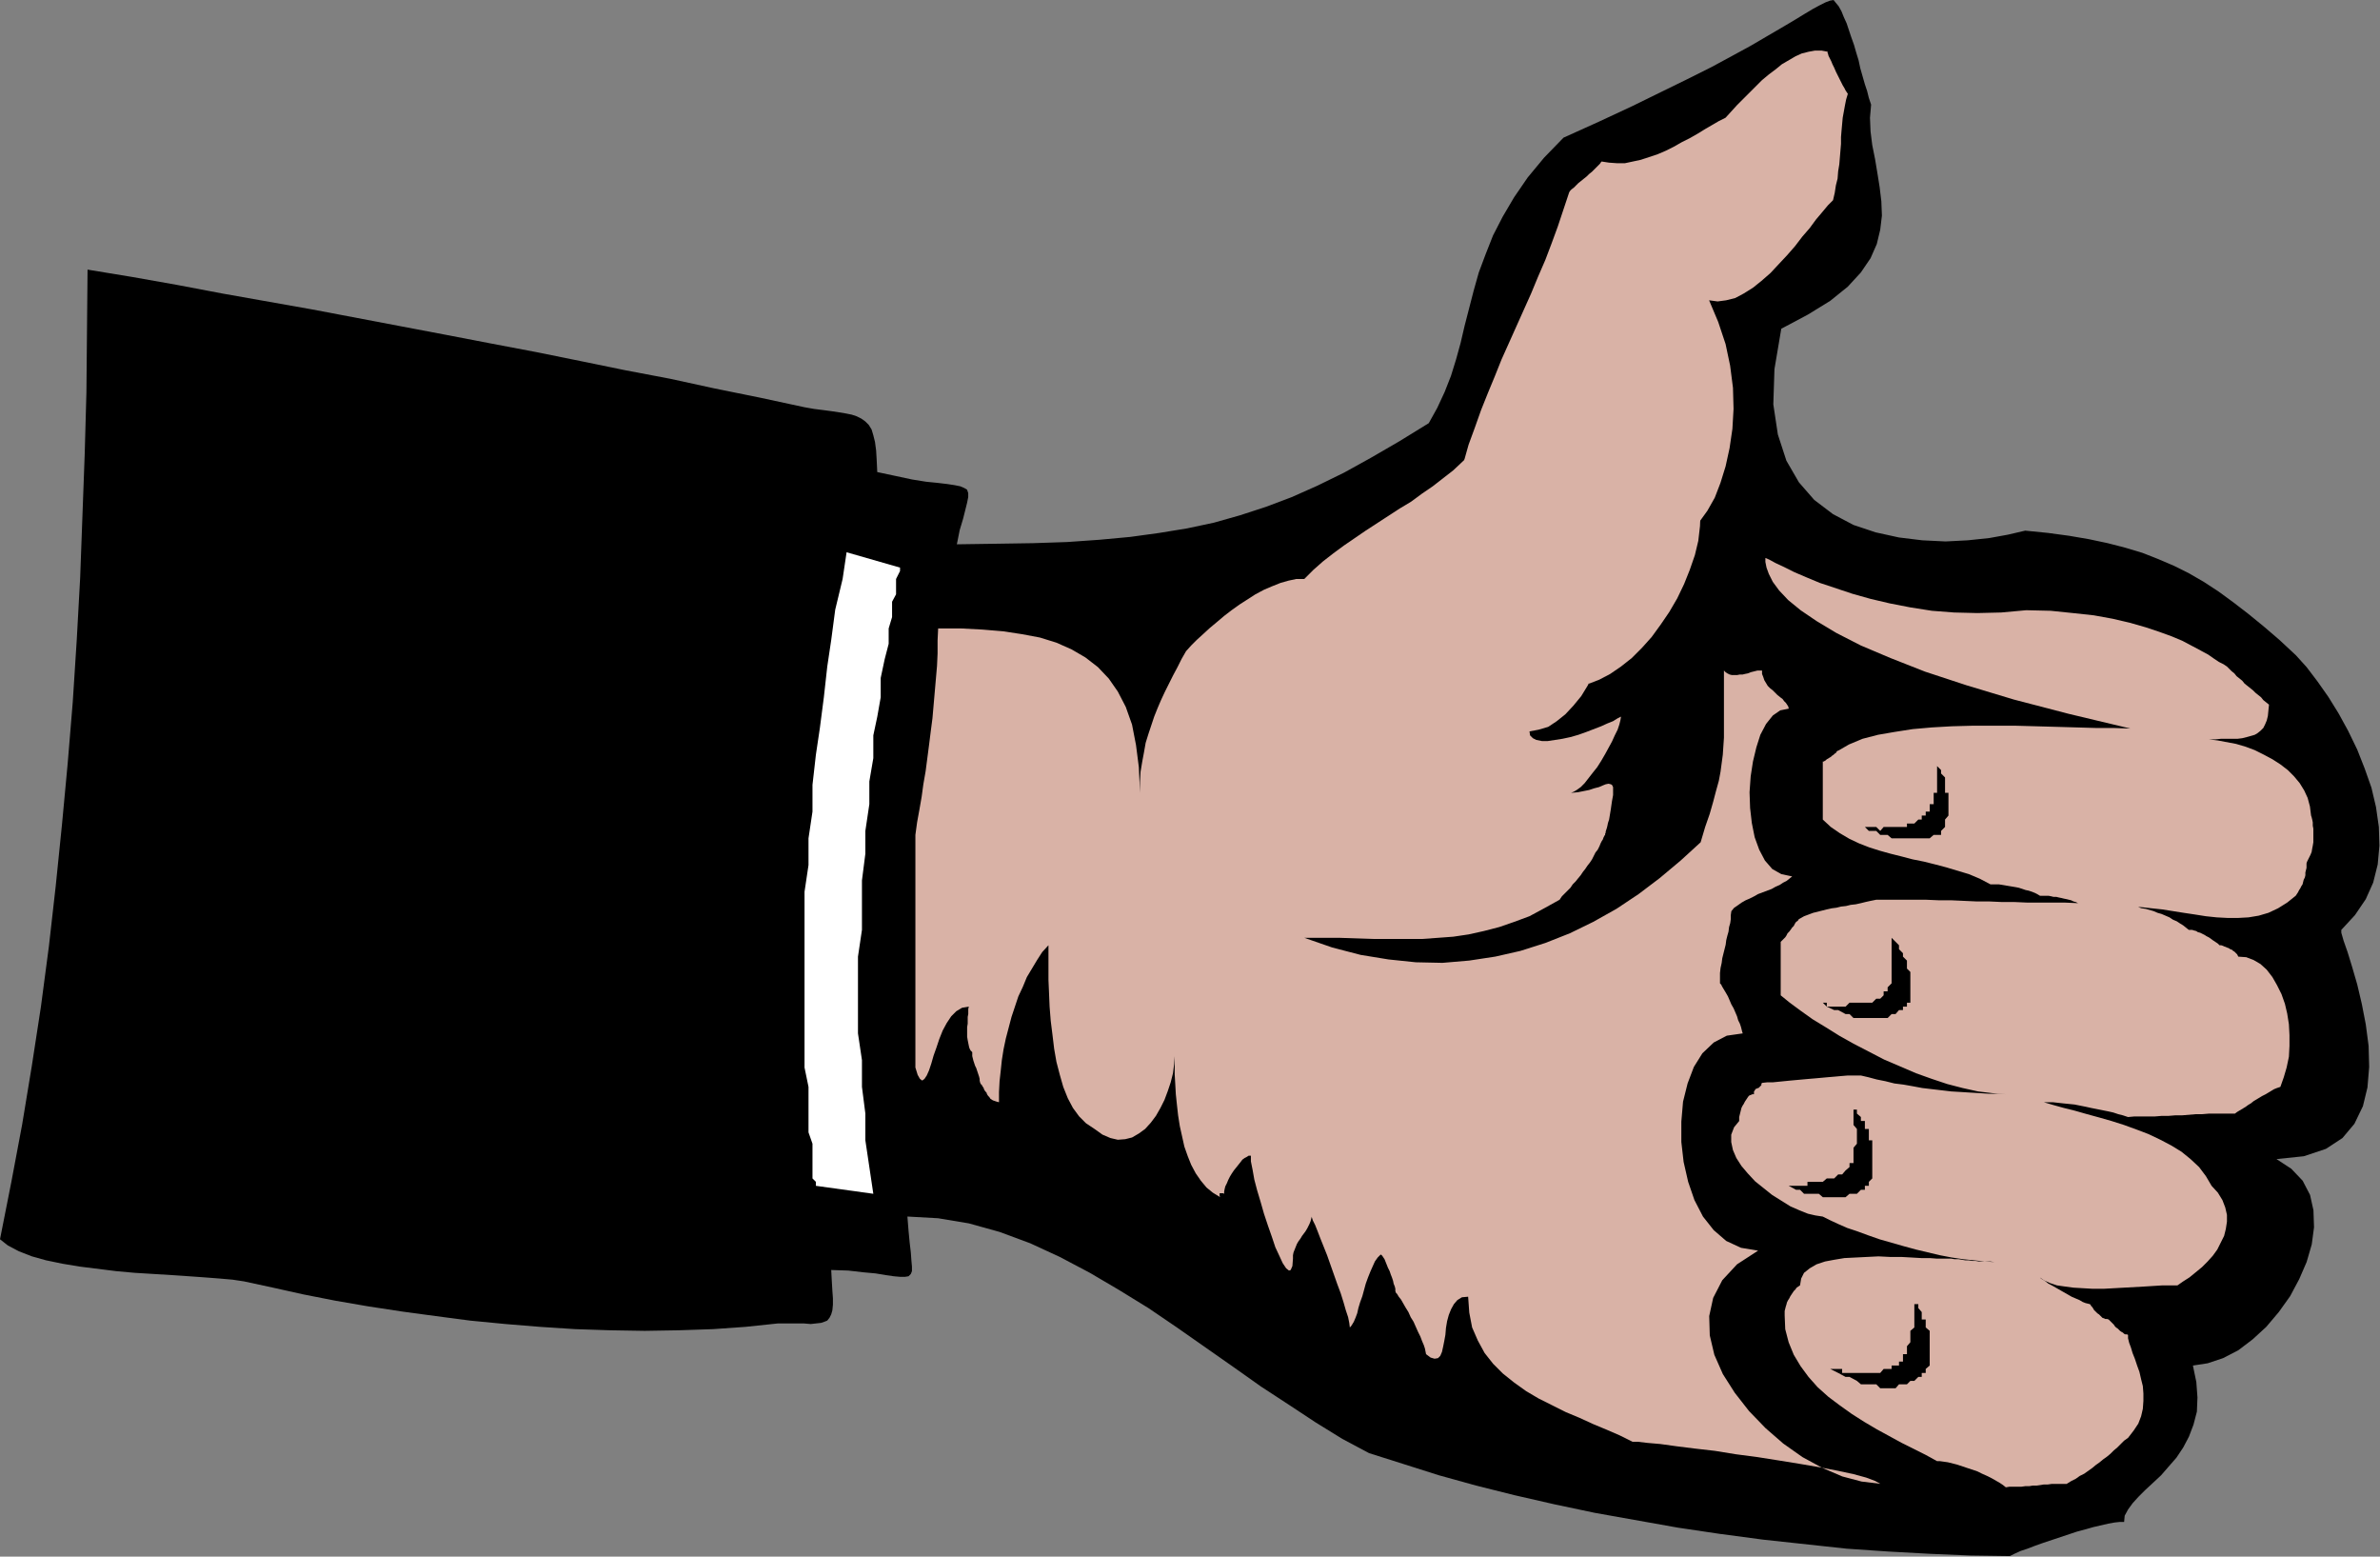
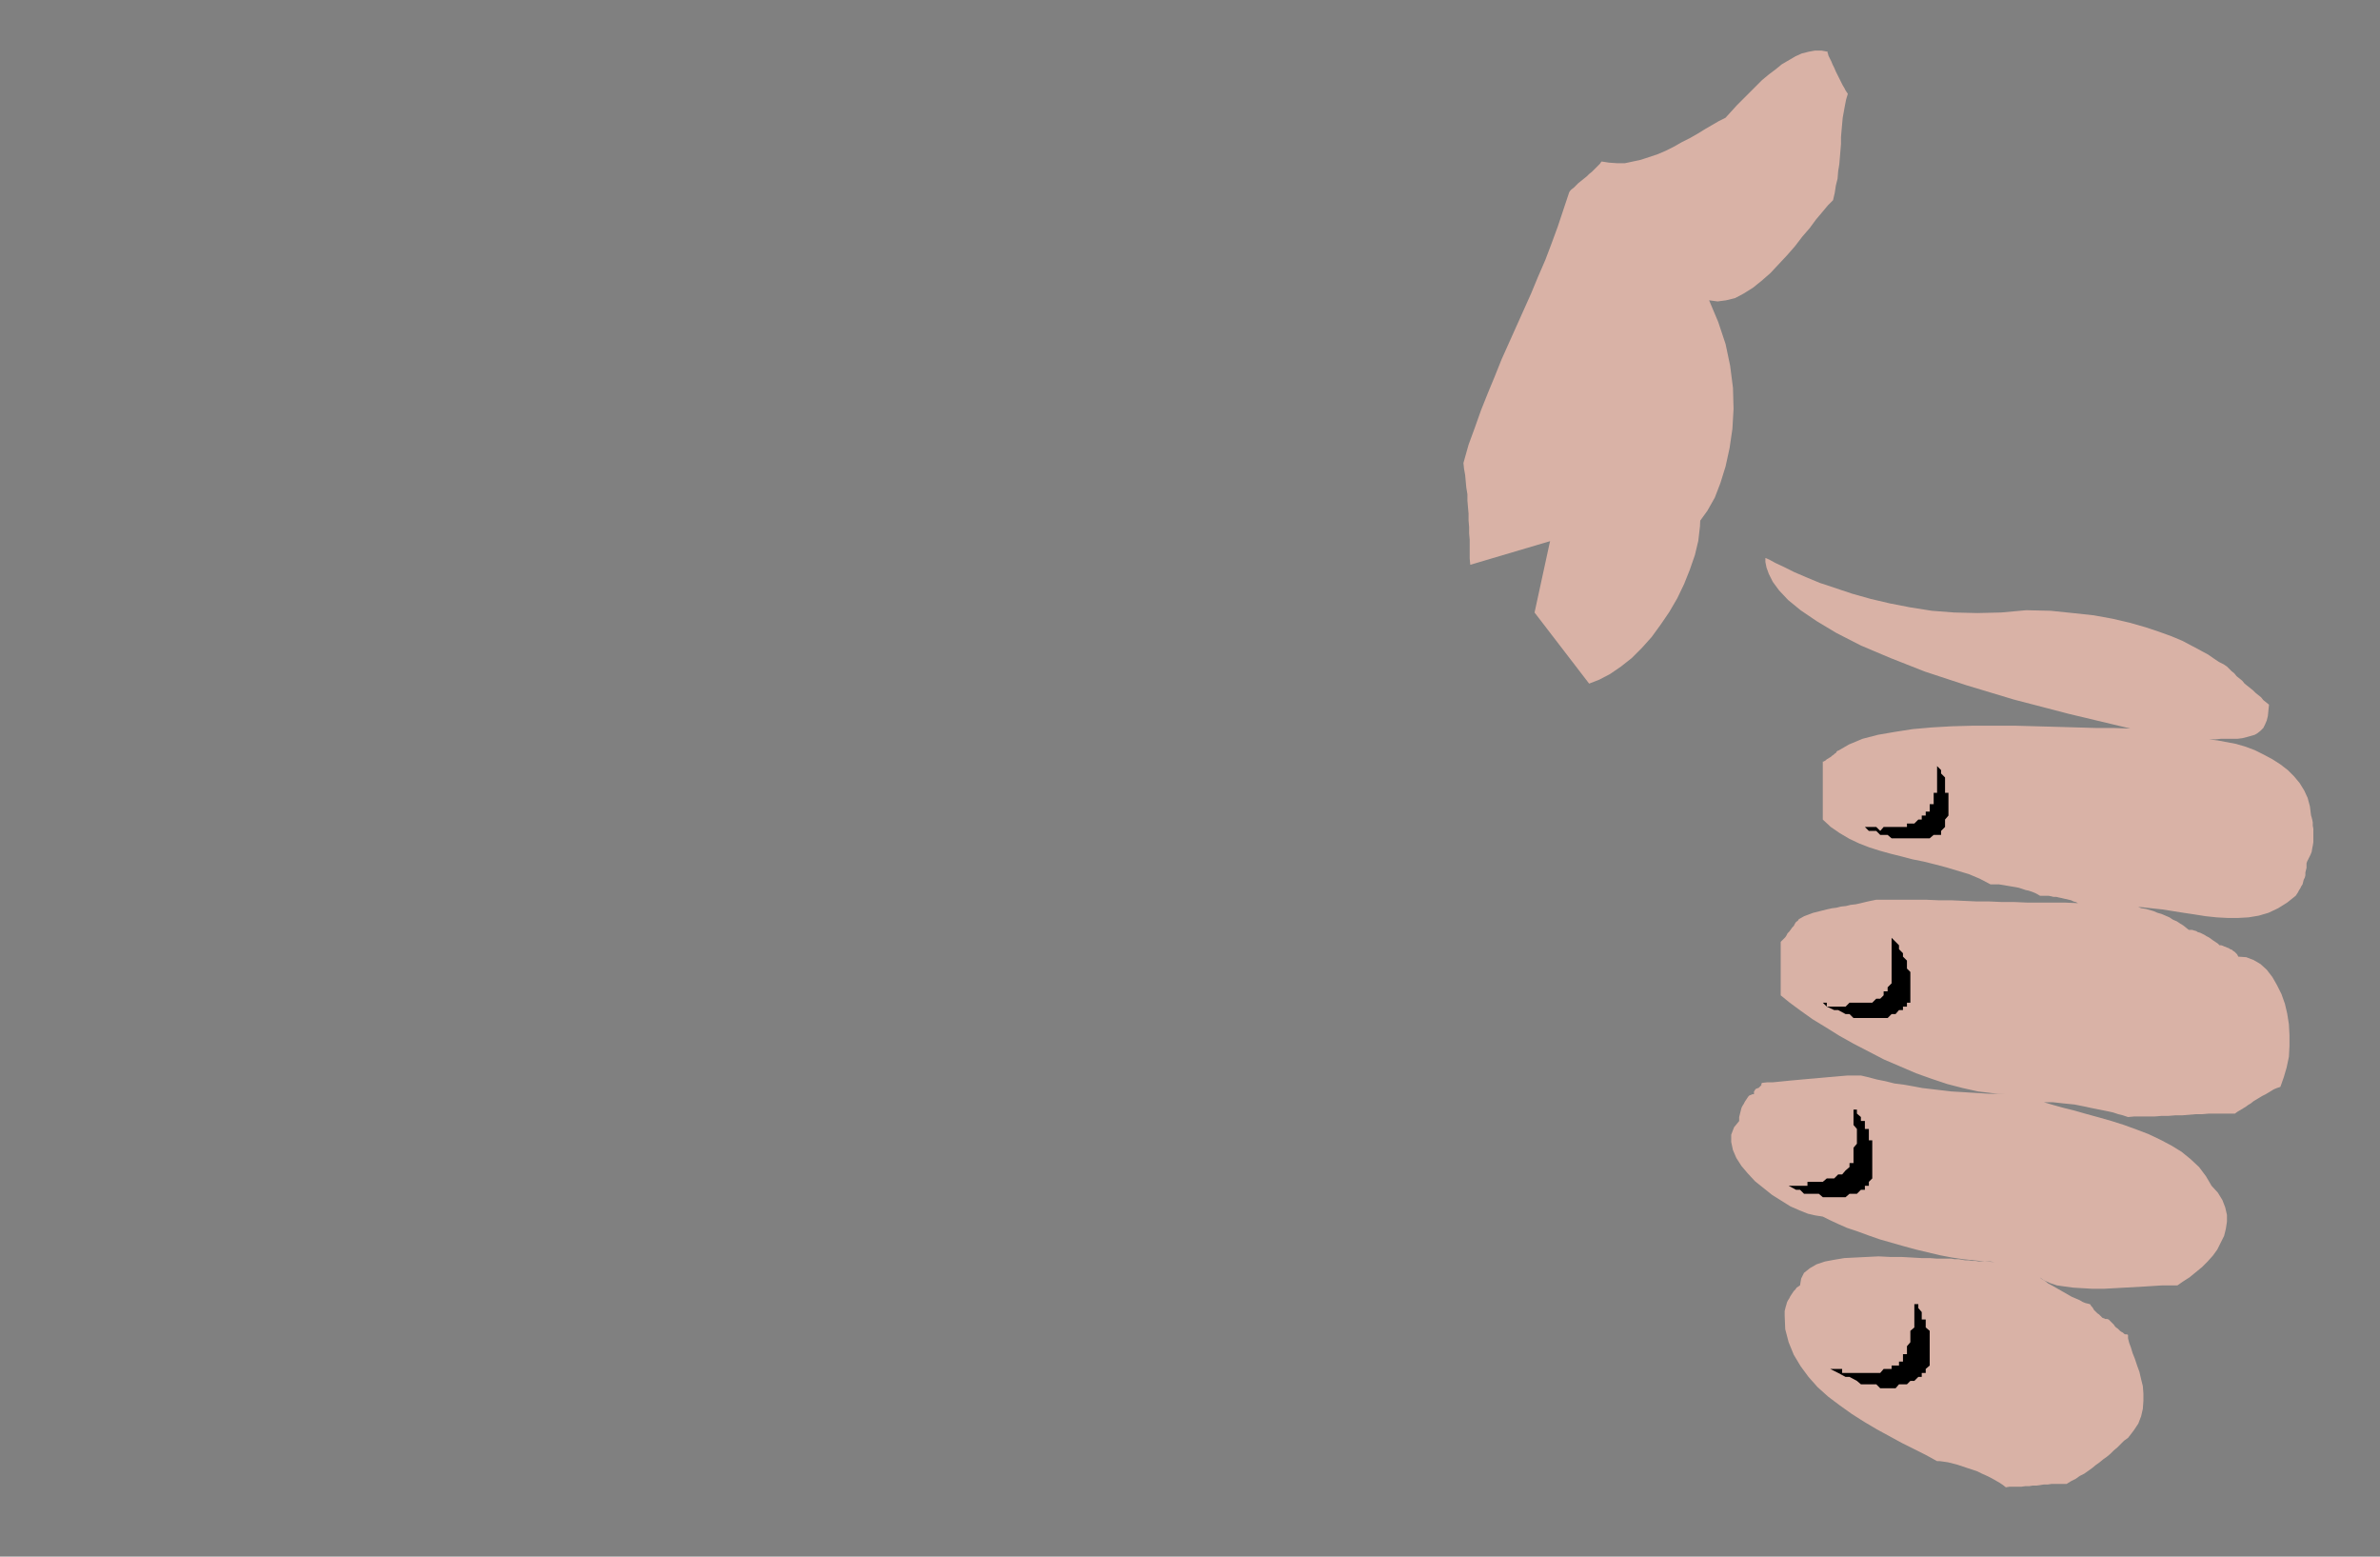
<svg xmlns="http://www.w3.org/2000/svg" width="4186" height="2737" fill-rule="evenodd" stroke-linecap="round" preserveAspectRatio="none">
  <rect width="100%" height="100%" fill="#808080" stroke="none" />
  <style>.brush1{fill:#000}.pen1{stroke:none}.brush3{fill:#d9b2a6}</style>
-   <path d="m154 474-1 107-1 109-3 108-4 109-4 109-6 109-7 109-9 109-10 107-11 108-12 106-14 106-16 104-17 103-19 101-20 101 14 11 19 10 23 9 25 7 29 6 30 5 32 4 32 4 33 3 33 2 32 2 30 2 28 2 26 2 23 2 20 3 51 11 54 12 56 11 58 10 59 9 59 8 61 8 62 6 61 5 62 4 61 2 61 1 60-1 60-2 57-4 57-6h46l12 1 9-1 9-1 6-2 5-2 4-5 3-6 2-7 1-10v-11l-1-14-1-17-1-19 30 1 26 3 22 2 18 3 14 2 11 1h9l6-1 4-4 2-5v-8l-1-11-1-14-2-17-2-21-2-25 54 3 54 9 54 15 54 20 52 24 53 28 51 30 52 32 50 34 50 35 50 35 48 34 49 32 47 31 47 29 47 25 60 19 63 20 65 18 68 17 70 16 71 15 73 13 73 13 74 11 75 10 74 8 74 8 73 5 73 4 71 3 70 1 8-4 11-5 12-4 13-5 14-5 15-5 15-5 15-5 15-5 15-4 14-4 13-3 13-3 11-2 9-1h8l1-11 6-11 8-11 10-11 12-12 14-13 14-13 13-15 14-16 12-18 10-19 8-21 6-23 1-25-2-27-6-29 26-4 27-9 27-14 25-19 24-22 22-26 20-28 16-30 13-30 9-31 4-30-1-30-6-27-13-25-20-21-26-17 48-5 39-13 29-19 21-25 15-31 8-33 3-36-1-37-5-38-7-36-8-34-9-31-8-26-7-20-4-14v-5l24-26 19-28 13-29 8-32 3-33-1-33-5-35-8-34-12-34-13-33-16-33-17-31-18-29-19-27-19-25-19-21-29-27-28-24-27-22-26-20-26-19-26-17-26-15-26-13-28-12-28-11-30-9-31-8-33-7-35-6-37-5-40-4-30 7-33 6-38 4-39 2-41-2-41-5-41-9-39-13-36-19-33-25-27-31-22-38-15-46-8-53 2-62 12-71 47-25 39-24 31-25 23-25 17-25 11-25 6-25 3-25-1-25-3-25-4-25-4-24-5-25-3-24-1-24 2-23-4-12-3-12-4-12-4-14-4-14-3-14-4-13-4-14-5-14-4-12-4-12-5-11-4-10-5-9-5-6-4-5-6 1-8 3-10 5-13 7-15 9-18 11-22 13-24 14-29 17-33 18-37 20-42 21-47 23-51 25-58 27-62 28-34 35-29 35-24 35-20 34-17 33-13 33-12 32-9 32-8 31-8 31-7 30-8 29-9 29-11 28-13 28-15 27-52 32-50 29-47 26-47 23-45 20-45 17-46 15-46 13-47 10-49 8-51 7-54 5-57 4-60 2-65 1-69 1 5-25 6-20 4-16 3-12 2-10v-7l-2-6-5-3-7-3-10-2-13-2-17-2-20-2-25-4-28-6-33-7-1-21-1-17-2-15-3-12-3-10-5-8-6-6-7-5-8-4-9-3-10-2-12-2-13-2-15-2-16-2-17-3-79-17-79-16-78-17-79-15-78-16-79-16-79-15-78-15-79-15-79-15-79-15-79-14-79-14-79-15-79-14-79-13z" class="pen1 brush1" />
  <path fill="none" d="m154 474-1 107-1 109-3 108-4 109-4 109-6 109-7 109-9 109-10 107-11 108-12 106-14 106-16 104-17 103-19 101-20 101 14 11 19 10 23 9 25 7 29 6 30 5 32 4 32 4 33 3 33 2 32 2 30 2 28 2 26 2 23 2 20 3 51 11 54 12 56 11 58 10 59 9 59 8 61 8 62 6 61 5 62 4 61 2 61 1 60-1 60-2 57-4 57-6h46l12 1 9-1 9-1 6-2 5-2 4-5 3-6 2-7 1-10v-11l-1-14-1-17-1-19 30 1 26 3 22 2 18 3 14 2 11 1h9l6-1 4-4 2-5v-8l-1-11-1-14-2-17-2-21-2-25 54 3 54 9 54 15 54 20 52 24 53 28 51 30 52 32 50 34 50 35 50 35 48 34 49 32 47 31 47 29 47 25 60 19 63 20 65 18 68 17 70 16 71 15 73 13 73 13 74 11 75 10 74 8 74 8 73 5 73 4 71 3 70 1 8-4 11-5 12-4 13-5 14-5 15-5 15-5 15-5 15-5 15-4 14-4 13-3 13-3 11-2 9-1h8l1-11 6-11 8-11 10-11 12-12 14-13 14-13 13-15 14-16 12-18 10-19 8-21 6-23 1-25-2-27-6-29 26-4 27-9 27-14 25-19 24-22 22-26 20-28 16-30 13-30 9-31 4-30-1-30-6-27-13-25-20-21-26-17 48-5 39-13 29-19 21-25 15-31 8-33 3-36-1-37-5-38-7-36-8-34-9-31-8-26-7-20-4-14v-5l24-26 19-28 13-29 8-32 3-33-1-33-5-35-8-34-12-34-13-33-16-33-17-31-18-29-19-27-19-25-19-21-29-27-28-24-27-22-26-20-26-19-26-17-26-15-26-13-28-12-28-11-30-9-31-8-33-7-35-6-37-5-40-4-30 7-33 6-38 4-39 2-41-2-41-5-41-9-39-13-36-19-33-25-27-31-22-38-15-46-8-53 2-62 12-71 47-25 39-24 31-25 23-25 17-25 11-25 6-25 3-25-1-25-3-25-4-25-4-24-5-25-3-24-1-24 2-23-4-12-3-12-4-12-4-14-4-14-3-14-4-13-4-14-5-14-4-12-4-12-5-11-4-10-5-9-5-6-4-5-6 1-8 3-10 5-13 7-15 9-18 11-22 13-24 14-29 17-33 18-37 20-42 21-47 23-51 25-58 27-62 28-34 35-29 35-24 35-20 34-17 33-13 33-12 32-9 32-8 31-8 31-7 30-8 29-9 29-11 28-13 28-15 27-52 32-50 29-47 26-47 23-45 20-45 17-46 15-46 13-47 10-49 8-51 7-54 5-57 4-60 2-65 1-69 1 5-25 6-20 4-16 3-12 2-10v-7l-2-6-5-3-7-3-10-2-13-2-17-2-20-2-25-4-28-6-33-7-1-21-1-17-2-15-3-12-3-10-5-8-6-6-7-5-8-4-9-3-10-2-12-2-13-2-15-2-16-2-17-3-79-17-79-16-78-17-79-15-78-16-79-16-79-15-78-15-79-15-79-15-79-15-79-14-79-14-79-15-79-14-79-13" class="pen1" />
-   <path d="M1583 998v6l-7 14v27l-7 13v27l-6 20v27l-7 27-7 33v34l-6 34-7 33v40l-7 41v40l-7 47v40l-6 47v87l-7 47v135l7 47v47l6 47v47l7 47 7 47-101-14v-7l-6-6v-61l-7-20v-80l-7-34v-309l7-47v-47l7-47v-47l6-53 7-47 7-54 6-54 7-47 7-53 13-54 7-47 94 27z" class="pen1" style="fill:#fff" />
  <path fill="none" d="M1583 998v6l-7 14v27l-7 13v27l-6 20v27l-7 27-7 33v34l-6 34-7 33v40l-7 41v40l-7 47v40l-6 47v87l-7 47v135l7 47v47l6 47v47l7 47 7 47-101-14v-7l-6-6v-61l-7-20v-80l-7-34v-309l7-47v-47l7-47v-47l6-53 7-47 7-54 6-54 7-47 7-53 13-54 7-47 94 27" class="pen1" />
-   <path d="m2589 796-16 15-17 16-18 14-18 14-19 13-19 14-20 12-20 13-20 13-20 13-19 13-19 13-19 14-18 14-17 15-16 16h-14l-14 3-14 4-15 6-14 6-15 8-14 9-14 9-14 10-13 10-13 11-12 10-12 11-11 10-10 10-9 10-8 14-7 14-8 15-7 14-7 14-7 15-6 14-6 15-5 15-5 15-5 16-3 17-3 16-3 18-1 18v19l-2-45-5-39-7-36-11-31-14-27-16-23-19-20-22-17-24-14-27-12-29-9-32-6-33-5-36-3-38-2h-40l-1 21v23l-1 22-2 23-2 23-2 23-2 23-3 23-3 24-3 23-3 23-4 23-3 22-4 23-4 22-3 22v409l4 13 4 7 4 3 4-3 4-6 4-9 4-12 4-14 5-14 5-15 6-15 7-13 8-12 9-9 10-6 12-2-1 4v9l-1 5v12l-1 6v17l1 6 1 5 1 5 1 4 2 4 3 3v7l1 4 1 4 1 3 1 3 1 3 2 4 1 3 1 3 1 3 1 3 1 3 1 4v3l1 4 1 2 2 2 1 2 2 3 1 3 2 3 2 2 1 3 2 3 2 2 2 3 3 2 2 1 3 1 3 1 4 1v-18l1-19 2-18 2-19 3-19 4-19 5-19 5-19 6-18 6-18 8-17 7-17 9-15 9-15 9-14 11-12v61l1 23 1 24 2 25 3 24 3 25 4 23 6 23 6 21 8 20 9 17 11 15 12 12 15 10 14 10 14 6 13 3 13-1 12-3 12-7 11-8 10-11 9-12 8-14 7-14 6-16 5-15 4-16 2-16 1-14v32l1 17 1 18 2 19 2 18 3 19 4 18 4 18 6 17 6 15 8 15 9 13 10 12 11 9 13 8-1-2v-5h6l2 1v-4l1-5 1-4 3-6 2-5 3-6 3-5 4-6 4-5 4-5 4-5 3-4 4-3 4-2 3-2h4v10l3 15 3 17 5 19 6 20 6 21 7 21 7 20 6 18 7 15 6 13 6 9 5 4 3-1 3-7 1-13v-6l1-5 2-5 2-5 2-5 3-5 3-4 3-5 3-4 3-4 3-5 2-4 2-4 2-5 1-4 1-4v1l2 6 4 8 4 10 5 13 6 15 6 15 6 17 6 17 6 17 6 16 5 16 4 14 4 12 2 10 1 8 2-2 2-3 3-5 3-7 3-8 2-9 3-10 4-11 3-11 3-11 4-11 4-10 4-9 4-9 5-7 5-5h1l2 2 2 3 2 3 2 5 2 5 2 5 3 6 2 6 2 5 2 6 1 5 2 5 1 4v4l1 3 2 2 3 5 4 5 4 7 4 7 5 8 4 9 5 8 4 9 4 9 4 8 3 8 3 7 2 6 1 5 1 5 8 6 7 2 6-1 4-4 3-7 2-9 2-10 2-11 1-12 2-12 3-11 4-10 5-9 6-7 8-5 11-1 2 28 5 26 10 23 12 22 15 19 17 17 20 16 21 15 22 13 24 12 24 12 24 10 24 11 24 10 23 10 22 11h9l17 2 23 2 29 4 32 4 35 4 37 6 38 5 38 6 37 6 35 6 31 6 28 6 22 6 16 6 9 5-33-4-34-9-35-15-35-19-34-24-31-27-29-30-25-32-21-33-15-34-8-34-1-34 7-32 16-31 26-28 37-24-30-5-26-12-22-19-19-24-15-29-11-32-8-35-4-35v-36l3-35 8-32 11-29 15-24 20-19 23-12 28-4-1-3-1-4-1-4-2-6-3-6-2-7-3-7-3-7-4-7-3-7-3-7-4-7-3-5-3-5-2-4-2-2v-18l1-9 2-9 1-8 2-8 2-8 2-8 1-8 2-8 2-7 1-8 2-7 1-7v-7l1-7 5-6 6-4 7-5 7-4 7-3 8-4 7-4 8-3 8-3 8-3 7-4 7-3 6-4 6-3 5-4 5-4-19-4-16-9-13-15-10-19-8-22-5-25-3-26-1-28 2-28 4-26 6-25 7-22 10-19 12-15 13-9 15-3-1-4-2-3-2-3-3-3-3-4-4-3-5-4-4-4-4-4-5-4-4-4-3-5-3-5-2-6-2-5v-6h-8l-4 1-4 1-4 1-5 2-5 1-4 1h-5l-5 1h-9l-4-1-4-2-3-2-3-3v118l-1 15-1 15-2 15-2 15-3 16-5 18-5 19-6 21-8 23-8 27-35 32-37 31-37 28-39 26-41 23-41 20-43 17-44 14-44 10-46 7-47 4-47-1-48-5-49-8-50-13-49-17h62l30 1 30 1h85l28-2 27-2 27-4 27-6 27-7 26-9 27-10 26-14 27-15 4-6 5-5 5-5 5-5 4-6 5-5 4-5 5-6 4-6 4-5 4-6 4-5 4-6 3-6 3-6 4-5 3-6 2-5 2-4 2-3 1-3 1-2 1-2 1-1v-2l1-2v-2l1-3 1-3 1-4 1-5 2-6 3-18 2-14 2-11v-14l-2-4-2-1-4-1-5 1-5 2-7 3-8 2-9 3-10 2-10 2-12 1 5-2 5-3 7-5 7-7 7-9 7-9 8-10 7-11 7-12 6-11 6-11 5-11 5-10 3-9 2-8 1-6-6 3-8 5-10 4-11 5-13 5-13 5-14 5-14 4-14 3-13 2-13 2h-10l-10-2-6-3-5-5-1-7 16-3 17-5 15-10 15-12 14-15 14-17 11-18 11-21 9-21 7-21 5-22 3-22 1-20-1-20-4-18-6-16-228-229z" class="pen1 brush3" />
  <path fill="none" d="m2589 796-16 15-17 16-18 14-18 14-19 13-19 14-20 12-20 13-20 13-20 13-19 13-19 13-19 14-18 14-17 15-16 16h-14l-14 3-14 4-15 6-14 6-15 8-14 9-14 9-14 10-13 10-13 11-12 10-12 11-11 10-10 10-9 10-8 14-7 14-8 15-7 14-7 14-7 15-6 14-6 15-5 15-5 15-5 16-3 17-3 16-3 18-1 18v19l-2-45-5-39-7-36-11-31-14-27-16-23-19-20-22-17-24-14-27-12-29-9-32-6-33-5-36-3-38-2h-40l-1 21v23l-1 22-2 23-2 23-2 23-2 23-3 23-3 24-3 23-3 23-4 23-3 22-4 23-4 22-3 22v409l4 13 4 7 4 3 4-3 4-6 4-9 4-12 4-14 5-14 5-15 6-15 7-13 8-12 9-9 10-6 12-2-1 4v9l-1 5v12l-1 6v17l1 6 1 5 1 5 1 4 2 4 3 3v7l1 4 1 4 1 3 1 3 1 3 2 4 1 3 1 3 1 3 1 3 1 3 1 4v3l1 4 1 2 2 2 1 2 2 3 1 3 2 3 2 2 1 3 2 3 2 2 2 3 3 2 2 1 3 1 3 1 4 1v-18l1-19 2-18 2-19 3-19 4-19 5-19 5-19 6-18 6-18 8-17 7-17 9-15 9-15 9-14 11-12v61l1 23 1 24 2 25 3 24 3 25 4 23 6 23 6 21 8 20 9 17 11 15 12 12 15 10 14 10 14 6 13 3 13-1 12-3 12-7 11-8 10-11 9-12 8-14 7-14 6-16 5-15 4-16 2-16 1-14v32l1 17 1 18 2 19 2 18 3 19 4 18 4 18 6 17 6 15 8 15 9 13 10 12 11 9 13 8-1-2v-5h6l2 1v-4l1-5 1-4 3-6 2-5 3-6 3-5 4-6 4-5 4-5 4-5 3-4 4-3 4-2 3-2h4v10l3 15 3 17 5 19 6 20 6 21 7 21 7 20 6 18 7 15 6 13 6 9 5 4 3-1 3-7 1-13v-6l1-5 2-5 2-5 2-5 3-5 3-4 3-5 3-4 3-4 3-5 2-4 2-4 2-5 1-4 1-4v1l2 6 4 8 4 10 5 13 6 15 6 15 6 17 6 17 6 17 6 16 5 16 4 14 4 12 2 10 1 8 2-2 2-3 3-5 3-7 3-8 2-9 3-10 4-11 3-11 3-11 4-11 4-10 4-9 4-9 5-7 5-5h1l2 2 2 3 2 3 2 5 2 5 2 5 3 6 2 6 2 5 2 6 1 5 2 5 1 4v4l1 3 2 2 3 5 4 5 4 7 4 7 5 8 4 9 5 8 4 9 4 9 4 8 3 8 3 7 2 6 1 5 1 5 8 6 7 2 6-1 4-4 3-7 2-9 2-10 2-11 1-12 2-12 3-11 4-10 5-9 6-7 8-5 11-1 2 28 5 26 10 23 12 22 15 19 17 17 20 16 21 15 22 13 24 12 24 12 24 10 24 11 24 10 23 10 22 11h9l17 2 23 2 29 4 32 4 35 4 37 6 38 5 38 6 37 6 35 6 31 6 28 6 22 6 16 6 9 5-33-4-34-9-35-15-35-19-34-24-31-27-29-30-25-32-21-33-15-34-8-34-1-34 7-32 16-31 26-28 37-24-30-5-26-12-22-19-19-24-15-29-11-32-8-35-4-35v-36l3-35 8-32 11-29 15-24 20-19 23-12 28-4-1-3-1-4-1-4-2-6-3-6-2-7-3-7-3-7-4-7-3-7-3-7-4-7-3-5-3-5-2-4-2-2v-18l1-9 2-9 1-8 2-8 2-8 2-8 1-8 2-8 2-7 1-8 2-7 1-7v-7l1-7 5-6 6-4 7-5 7-4 7-3 8-4 7-4 8-3 8-3 8-3 7-4 7-3 6-4 6-3 5-4 5-4-19-4-16-9-13-15-10-19-8-22-5-25-3-26-1-28 2-28 4-26 6-25 7-22 10-19 12-15 13-9 15-3-1-4-2-3-2-3-3-3-3-4-4-3-5-4-4-4-4-4-5-4-4-4-3-5-3-5-2-6-2-5v-6h-8l-4 1-4 1-4 1-5 2-5 1-4 1h-5l-5 1h-9l-4-1-4-2-3-2-3-3v118l-1 15-1 15-2 15-2 15-3 16-5 18-5 19-6 21-8 23-8 27-35 32-37 31-37 28-39 26-41 23-41 20-43 17-44 14-44 10-46 7-47 4-47-1-48-5-49-8-50-13-49-17h62l30 1 30 1h85l28-2 27-2 27-4 27-6 27-7 26-9 27-10 26-14 27-15 4-6 5-5 5-5 5-5 4-6 5-5 4-5 5-6 4-6 4-5 4-6 4-5 4-6 3-6 3-6 4-5 3-6 2-5 2-4 2-3 1-3 1-2 1-2 1-1v-2l1-2v-2l1-3 1-3 1-4 1-5 2-6 3-18 2-14 2-11v-14l-2-4-2-1-4-1-5 1-5 2-7 3-8 2-9 3-10 2-10 2-12 1 5-2 5-3 7-5 7-7 7-9 7-9 8-10 7-11 7-12 6-11 6-11 5-11 5-10 3-9 2-8 1-6-6 3-8 5-10 4-11 5-13 5-13 5-14 5-14 4-14 3-13 2-13 2h-10l-10-2-6-3-5-5-1-7 16-3 17-5 15-10 15-12 14-15 14-17 11-18 11-21 9-21 7-21 5-22 3-22 1-20-1-20-4-18-6-16-228-229" class="pen1" />
  <path d="m2846 916 90 29h13l14-4 14-10 13-15 13-18 13-23 10-26 9-29 7-32 5-34 2-35-1-37-5-39-8-38-13-39-16-38 15 2 15-2 16-4 15-8 16-10 15-12 16-14 14-15 15-16 14-16 13-17 13-15 11-15 11-13 10-12 9-9 3-13 2-13 3-12 1-13 2-12 1-12 1-12 1-12v-12l1-12 1-11 1-11 2-11 2-11 2-10 3-10-2-3-2-3-2-4-3-5-3-6-3-6-3-6-3-6-3-7-3-6-2-5-3-6-2-4-1-4-1-2 1-1-11-2h-12l-11 2-12 3-11 5-12 7-12 7-11 9-12 9-12 10-11 11-11 11-11 11-11 11-10 11-10 11-12 6-12 7-12 7-13 8-14 8-14 7-14 8-14 7-14 6-15 5-15 5-14 3-14 3h-14l-14-1-13-2-1 1-2 3-3 3-3 3-4 4-4 4-5 4-4 4-5 4-5 4-5 4-4 4-4 4-4 3-2 2-2 3-10 30-10 30-11 30-11 29-13 30-12 29-13 29-13 29-13 29-13 29-12 30-12 29-12 30-11 31-11 30-9 32 1 10 2 11 1 11 1 11 2 12v11l1 12 1 11v12l1 12v11l1 11v33l1 11 260-77z" class="pen1 brush3" />
  <path fill="none" d="m2846 916 90 29h13l14-4 14-10 13-15 13-18 13-23 10-26 9-29 7-32 5-34 2-35-1-37-5-39-8-38-13-39-16-38 15 2 15-2 16-4 15-8 16-10 15-12 16-14 14-15 15-16 14-16 13-17 13-15 11-15 11-13 10-12 9-9 3-13 2-13 3-12 1-13 2-12 1-12 1-12 1-12v-12l1-12 1-11 1-11 2-11 2-11 2-10 3-10-2-3-2-3-2-4-3-5-3-6-3-6-3-6-3-6-3-7-3-6-2-5-3-6-2-4-1-4-1-2 1-1-11-2h-12l-11 2-12 3-11 5-12 7-12 7-11 9-12 9-12 10-11 11-11 11-11 11-11 11-10 11-10 11-12 6-12 7-12 7-13 8-14 8-14 7-14 8-14 7-14 6-15 5-15 5-14 3-14 3h-14l-14-1-13-2-1 1-2 3-3 3-3 3-4 4-4 4-5 4-4 4-5 4-5 4-5 4-4 4-4 4-4 3-2 2-2 3-10 30-10 30-11 30-11 29-13 30-12 29-13 29-13 29-13 29-13 29-12 30-12 29-12 30-11 31-11 30-9 32 1 10 2 11 1 11 1 11 2 12v11l1 12 1 11v12l1 12v11l1 11v33l1 11 260-77" class="pen1" />
  <path d="M3105 981v7l2 10 4 11 7 14 11 15 16 17 22 18 28 19 35 21 43 22 52 22 61 24 73 24 83 25 96 25 109 26-30-1h-31l-34-1-35-1-36-1-37-1h-74l-37 1-35 2-34 3-32 5-29 5-27 7-24 10-19 11h-1l-1 1-1 1-1 2-2 1-2 2-3 2-2 2-2 1-3 2-2 1-2 2-2 1-1 1h-2v102l14 13 16 11 17 10 17 8 18 7 19 6 18 5 20 5 19 5 20 4 20 5 19 5 20 6 20 6 19 8 19 10h15l6 1 6 1 6 1 6 1 6 1 5 1 6 2 6 2 5 1 6 2 5 2 4 2 5 3h15l5 1 4 1h5l4 1 5 1 4 1 5 1 4 1 4 1 4 2 4 1 4 2-23-1h-66l-23-1h-22l-22-1h-22l-22-1-22-1h-22l-23-1h-88l-10 2-9 2-8 2-9 2-9 1-8 2-9 1-8 2-8 1-9 2-8 2-8 2-8 2-8 3-8 3-7 4-2 1-2 3-3 2-2 3-2 4-3 3-2 3-3 4-3 3-2 4-2 3-2 2-2 2-2 2-1 1-1 1v94l16 13 19 14 21 15 23 14 24 15 25 14 27 14 27 14 28 12 28 12 28 10 27 9 27 7 27 6 25 3 24 2-15-1h-16l-15-1-17-1-16-1-17-1-17-2-17-2-17-2-16-3-17-3-16-2-16-4-15-3-15-4-13-3h-23l-12 1-11 1-12 1-11 1-11 1-12 1-11 1-11 1-11 1-10 1-10 1-10 1h-10l-9 1-1 2v2l-1 1-1 1-1 1-1 1-1 1h-1l-2 1h-1l-1 1-1 1-1 2-1 1v5h-3l-2 1-3 1-2 2-2 3-2 3-2 3-2 4-2 3-2 4-1 4-1 4-1 4-1 4v7l-9 11-5 13v13l3 14 6 14 9 14 11 13 13 14 15 12 15 12 16 10 16 10 16 7 15 6 13 3 13 2 12 6 15 7 16 7 18 6 19 7 20 7 21 6 21 6 22 6 21 5 21 5 21 4 20 3 20 2 18 2 17 1-7-1h-20l-6-1h-6l-6-1h-6l-6-1-6-1h-7l-6-1h-25l-13-1h-15l-17-1-18-1h-20l-20-1-20 1-20 1-20 1-18 3-16 3-15 5-12 7-10 8-5 10-2 12-3 2-3 2-2 3-3 3-2 3-2 3-2 3-2 4-2 3-2 4-1 4-1 3-1 4-1 4v8l1 24 6 23 9 22 12 20 14 19 16 18 19 17 20 15 21 15 22 14 22 13 22 12 22 12 22 11 20 10 20 11h5l7 1 7 1 8 2 8 2 9 3 9 3 9 3 9 3 8 4 9 4 8 4 7 4 7 4 6 4 5 4 6-1h21l7-1h7l6-1h7l7-1 6-1h7l7-1h26l8-5 8-4 7-5 8-4 7-5 7-5 6-5 7-5 6-5 7-5 6-5 6-6 6-5 6-6 6-6 7-5 10-13 8-12 5-13 3-13 1-14v-13l-1-13-3-12-3-13-4-11-4-12-4-10-3-10-3-8-2-8v-6l-2-1h-3l-2-1-2-2-2-1-3-2-2-2-2-2-3-2-2-2-2-3-2-2-2-2-2-2-2-2-1-1-3-1h-3l-2-1-3-1-2-2-2-2-2-2-3-2-2-2-2-2-2-2-1-2-2-3-2-2-1-2-1-1-4-1-4-1-5-2-5-3-7-3-7-3-7-4-7-4-7-4-7-4-7-4-6-3-5-4-5-3-3-2-2-2 7 5 11 5 12 4 14 2 15 2 17 1 17 1h19l18-1 18-1 18-1 18-1 16-1 16-1h26l10-7 11-7 11-9 11-9 10-10 9-10 8-11 6-12 6-12 3-12 2-13v-12l-3-13-5-13-8-13-11-12-10-17-12-16-15-14-16-13-18-11-19-10-21-10-21-8-22-8-22-7-21-6-22-6-21-6-20-5-18-5-17-5h16l9 1 9 1 10 1 10 1 10 2 10 2 9 2 10 2 10 2 10 2 9 2 9 3 8 2 9 3 11-1h36l12-1h12l12-1h12l12-1 12-1h11l12-1h46l4-3 5-3 5-3 5-3 4-3 5-3 5-4 5-3 5-3 5-3 6-3 5-3 5-3 5-3 5-2 6-2 6-17 5-17 4-19 1-19v-19l-1-19-3-19-4-17-6-17-8-16-8-14-10-13-11-10-12-7-13-5-14-1-1-2-1-2-1-1-2-2-2-2-2-1-2-2-3-1-3-2-3-1-2-1-3-1-2-1-3-1h-3l-3-3-3-2-3-2-3-2-4-3-3-2-4-2-3-2-4-2-4-2-4-1-3-2-4-1-3-1h-6l-5-4-5-4-5-3-6-4-7-3-6-4-7-3-7-3-7-2-7-3-7-2-7-2-7-1-6-2h-12 17l18 2 19 2 19 3 19 3 20 3 19 3 19 2 19 1h19l18-1 18-3 17-5 17-8 16-10 15-12 2-3 2-3 2-4 2-3 2-4 2-3 1-4 1-4 2-4 1-4v-5l1-4 1-4v-8l1-3 2-4 2-4 2-4 2-5 1-6 1-5 1-6v-24l-1-5v-6l-1-5-1-4-1-3-2-16-4-15-6-13-8-13-10-12-11-11-13-10-14-9-15-8-16-8-16-6-17-5-16-3-16-3-16-2h-15 27l10-1h29l8-1 8-2 7-2 7-2 5-3 5-4 5-5 3-6 3-7 2-8 1-10 1-10-5-4-5-4-4-5-5-4-5-4-4-4-5-4-5-4-5-4-4-5-5-4-5-4-4-5-5-4-4-4-4-4-6-4-8-4-9-6-10-7-13-7-15-8-17-9-19-8-22-8-24-8-28-8-30-7-33-6-37-4-39-4-43-1-44 4-42 1-41-1-39-3-38-6-36-7-34-8-32-9-30-10-27-9-24-10-21-9-18-9-15-7-11-6-7-3z" class="pen1 brush3" />
-   <path fill="none" d="M3105 981v7l2 10 4 11 7 14 11 15 16 17 22 18 28 19 35 21 43 22 52 22 61 24 73 24 83 25 96 25 109 26-30-1h-31l-34-1-35-1-36-1-37-1h-74l-37 1-35 2-34 3-32 5-29 5-27 7-24 10-19 11h-1l-1 1-1 1-1 2-2 1-2 2-3 2-2 2-2 1-3 2-2 1-2 2-2 1-1 1h-2v102l14 13 16 11 17 10 17 8 18 7 19 6 18 5 20 5 19 5 20 4 20 5 19 5 20 6 20 6 19 8 19 10h15l6 1 6 1 6 1 6 1 6 1 5 1 6 2 6 2 5 1 6 2 5 2 4 2 5 3h15l5 1 4 1h5l4 1 5 1 4 1 5 1 4 1 4 1 4 2 4 1 4 2-23-1h-66l-23-1h-22l-22-1h-22l-22-1-22-1h-22l-23-1h-88l-10 2-9 2-8 2-9 2-9 1-8 2-9 1-8 2-8 1-9 2-8 2-8 2-8 2-8 3-8 3-7 4-2 1-2 3-3 2-2 3-2 4-3 3-2 3-3 4-3 3-2 4-2 3-2 2-2 2-2 2-1 1-1 1v94l16 13 19 14 21 15 23 14 24 15 25 14 27 14 27 14 28 12 28 12 28 10 27 9 27 7 27 6 25 3 24 2-15-1h-16l-15-1-17-1-16-1-17-1-17-2-17-2-17-2-16-3-17-3-16-2-16-4-15-3-15-4-13-3h-23l-12 1-11 1-12 1-11 1-11 1-12 1-11 1-11 1-11 1-10 1-10 1-10 1h-10l-9 1-1 2v2l-1 1-1 1-1 1-1 1-1 1h-1l-2 1h-1l-1 1-1 1-1 2-1 1v5h-3l-2 1-3 1-2 2-2 3-2 3-2 3-2 4-2 3-2 4-1 4-1 4-1 4-1 4v7l-9 11-5 13v13l3 14 6 14 9 14 11 13 13 14 15 12 15 12 16 10 16 10 16 7 15 6 13 3 13 2 12 6 15 7 16 7 18 6 19 7 20 7 21 6 21 6 22 6 21 5 21 5 21 4 20 3 20 2 18 2 17 1-7-1h-20l-6-1h-6l-6-1h-6l-6-1-6-1h-7l-6-1h-25l-13-1h-15l-17-1-18-1h-20l-20-1-20 1-20 1-20 1-18 3-16 3-15 5-12 7-10 8-5 10-2 12-3 2-3 2-2 3-3 3-2 3-2 3-2 3-2 4-2 3-2 4-1 4-1 3-1 4-1 4v8l1 24 6 23 9 22 12 20 14 19 16 18 19 17 20 15 21 15 22 14 22 13 22 12 22 12 22 11 20 10 20 11h5l7 1 7 1 8 2 8 2 9 3 9 3 9 3 9 3 8 4 9 4 8 4 7 4 7 4 6 4 5 4 6-1h21l7-1h7l6-1h7l7-1 6-1h7l7-1h26l8-5 8-4 7-5 8-4 7-5 7-5 6-5 7-5 6-5 7-5 6-5 6-6 6-5 6-6 6-6 7-5 10-13 8-12 5-13 3-13 1-14v-13l-1-13-3-12-3-13-4-11-4-12-4-10-3-10-3-8-2-8v-6l-2-1h-3l-2-1-2-2-2-1-3-2-2-2-2-2-3-2-2-2-2-3-2-2-2-2-2-2-2-2-1-1-3-1h-3l-2-1-3-1-2-2-2-2-2-2-3-2-2-2-2-2-2-2-1-2-2-3-2-2-1-2-1-1-4-1-4-1-5-2-5-3-7-3-7-3-7-4-7-4-7-4-7-4-7-4-6-3-5-4-5-3-3-2-2-2 7 5 11 5 12 4 14 2 15 2 17 1 17 1h19l18-1 18-1 18-1 18-1 16-1 16-1h26l10-7 11-7 11-9 11-9 10-10 9-10 8-11 6-12 6-12 3-12 2-13v-12l-3-13-5-13-8-13-11-12-10-17-12-16-15-14-16-13-18-11-19-10-21-10-21-8-22-8-22-7-21-6-22-6-21-6-20-5-18-5-17-5h16l9 1 9 1 10 1 10 1 10 2 10 2 9 2 10 2 10 2 10 2 9 2 9 3 8 2 9 3 11-1h36l12-1h12l12-1h12l12-1 12-1h11l12-1h46l4-3 5-3 5-3 5-3 4-3 5-3 5-4 5-3 5-3 5-3 6-3 5-3 5-3 5-3 5-2 6-2 6-17 5-17 4-19 1-19v-19l-1-19-3-19-4-17-6-17-8-16-8-14-10-13-11-10-12-7-13-5-14-1-1-2-1-2-1-1-2-2-2-2-2-1-2-2-3-1-3-2-3-1-2-1-3-1-2-1-3-1h-3l-3-3-3-2-3-2-3-2-4-3-3-2-4-2-3-2-4-2-4-2-4-1-3-2-4-1-3-1h-6l-5-4-5-4-5-3-6-4-7-3-6-4-7-3-7-3-7-2-7-3-7-2-7-2-7-1-6-2h-12 17l18 2 19 2 19 3 19 3 20 3 19 3 19 2 19 1h19l18-1 18-3 17-5 17-8 16-10 15-12 2-3 2-3 2-4 2-3 2-4 2-3 1-4 1-4 2-4 1-4v-5l1-4 1-4v-8l1-3 2-4 2-4 2-4 2-5 1-6 1-5 1-6v-24l-1-5v-6l-1-5-1-4-1-3-2-16-4-15-6-13-8-13-10-12-11-11-13-10-14-9-15-8-16-8-16-6-17-5-16-3-16-3-16-2h-15 27l10-1h29l8-1 8-2 7-2 7-2 5-3 5-4 5-5 3-6 3-7 2-8 1-10 1-10-5-4-5-4-4-5-5-4-5-4-4-4-5-4-5-4-5-4-4-5-5-4-5-4-4-5-5-4-4-4-4-4-6-4-8-4-9-6-10-7-13-7-15-8-17-9-19-8-22-8-24-8-28-8-30-7-33-6-37-4-39-4-43-1-44 4-42 1-41-1-39-3-38-6-36-7-34-8-32-9-30-10-27-9-24-10-21-9-18-9-15-7-11-6-7-3" class="pen1" />
+   <path fill="none" d="M3105 981v7l2 10 4 11 7 14 11 15 16 17 22 18 28 19 35 21 43 22 52 22 61 24 73 24 83 25 96 25 109 26-30-1h-31l-34-1-35-1-36-1-37-1h-74l-37 1-35 2-34 3-32 5-29 5-27 7-24 10-19 11h-1l-1 1-1 1-1 2-2 1-2 2-3 2-2 2-2 1-3 2-2 1-2 2-2 1-1 1h-2v102l14 13 16 11 17 10 17 8 18 7 19 6 18 5 20 5 19 5 20 4 20 5 19 5 20 6 20 6 19 8 19 10h15l6 1 6 1 6 1 6 1 6 1 5 1 6 2 6 2 5 1 6 2 5 2 4 2 5 3h15l5 1 4 1h5l4 1 5 1 4 1 5 1 4 1 4 1 4 2 4 1 4 2-23-1h-66l-23-1h-22l-22-1h-22l-22-1-22-1h-22l-23-1h-88l-10 2-9 2-8 2-9 2-9 1-8 2-9 1-8 2-8 1-9 2-8 2-8 2-8 2-8 3-8 3-7 4-2 1-2 3-3 2-2 3-2 4-3 3-2 3-3 4-3 3-2 4-2 3-2 2-2 2-2 2-1 1-1 1v94l16 13 19 14 21 15 23 14 24 15 25 14 27 14 27 14 28 12 28 12 28 10 27 9 27 7 27 6 25 3 24 2-15-1h-16l-15-1-17-1-16-1-17-1-17-2-17-2-17-2-16-3-17-3-16-2-16-4-15-3-15-4-13-3h-23l-12 1-11 1-12 1-11 1-11 1-12 1-11 1-11 1-11 1-10 1-10 1-10 1h-10l-9 1-1 2v2l-1 1-1 1-1 1-1 1-1 1h-1l-2 1h-1l-1 1-1 1-1 2-1 1v5h-3l-2 1-3 1-2 2-2 3-2 3-2 3-2 4-2 3-2 4-1 4-1 4-1 4-1 4v7l-9 11-5 13l3 14 6 14 9 14 11 13 13 14 15 12 15 12 16 10 16 10 16 7 15 6 13 3 13 2 12 6 15 7 16 7 18 6 19 7 20 7 21 6 21 6 22 6 21 5 21 5 21 4 20 3 20 2 18 2 17 1-7-1h-20l-6-1h-6l-6-1h-6l-6-1-6-1h-7l-6-1h-25l-13-1h-15l-17-1-18-1h-20l-20-1-20 1-20 1-20 1-18 3-16 3-15 5-12 7-10 8-5 10-2 12-3 2-3 2-2 3-3 3-2 3-2 3-2 3-2 4-2 3-2 4-1 4-1 3-1 4-1 4v8l1 24 6 23 9 22 12 20 14 19 16 18 19 17 20 15 21 15 22 14 22 13 22 12 22 12 22 11 20 10 20 11h5l7 1 7 1 8 2 8 2 9 3 9 3 9 3 9 3 8 4 9 4 8 4 7 4 7 4 6 4 5 4 6-1h21l7-1h7l6-1h7l7-1 6-1h7l7-1h26l8-5 8-4 7-5 8-4 7-5 7-5 6-5 7-5 6-5 7-5 6-5 6-6 6-5 6-6 6-6 7-5 10-13 8-12 5-13 3-13 1-14v-13l-1-13-3-12-3-13-4-11-4-12-4-10-3-10-3-8-2-8v-6l-2-1h-3l-2-1-2-2-2-1-3-2-2-2-2-2-3-2-2-2-2-3-2-2-2-2-2-2-2-2-1-1-3-1h-3l-2-1-3-1-2-2-2-2-2-2-3-2-2-2-2-2-2-2-1-2-2-3-2-2-1-2-1-1-4-1-4-1-5-2-5-3-7-3-7-3-7-4-7-4-7-4-7-4-7-4-6-3-5-4-5-3-3-2-2-2 7 5 11 5 12 4 14 2 15 2 17 1 17 1h19l18-1 18-1 18-1 18-1 16-1 16-1h26l10-7 11-7 11-9 11-9 10-10 9-10 8-11 6-12 6-12 3-12 2-13v-12l-3-13-5-13-8-13-11-12-10-17-12-16-15-14-16-13-18-11-19-10-21-10-21-8-22-8-22-7-21-6-22-6-21-6-20-5-18-5-17-5h16l9 1 9 1 10 1 10 1 10 2 10 2 9 2 10 2 10 2 10 2 9 2 9 3 8 2 9 3 11-1h36l12-1h12l12-1h12l12-1 12-1h11l12-1h46l4-3 5-3 5-3 5-3 4-3 5-3 5-4 5-3 5-3 5-3 6-3 5-3 5-3 5-3 5-2 6-2 6-17 5-17 4-19 1-19v-19l-1-19-3-19-4-17-6-17-8-16-8-14-10-13-11-10-12-7-13-5-14-1-1-2-1-2-1-1-2-2-2-2-2-1-2-2-3-1-3-2-3-1-2-1-3-1-2-1-3-1h-3l-3-3-3-2-3-2-3-2-4-3-3-2-4-2-3-2-4-2-4-2-4-1-3-2-4-1-3-1h-6l-5-4-5-4-5-3-6-4-7-3-6-4-7-3-7-3-7-2-7-3-7-2-7-2-7-1-6-2h-12 17l18 2 19 2 19 3 19 3 20 3 19 3 19 2 19 1h19l18-1 18-3 17-5 17-8 16-10 15-12 2-3 2-3 2-4 2-3 2-4 2-3 1-4 1-4 2-4 1-4v-5l1-4 1-4v-8l1-3 2-4 2-4 2-4 2-5 1-6 1-5 1-6v-24l-1-5v-6l-1-5-1-4-1-3-2-16-4-15-6-13-8-13-10-12-11-11-13-10-14-9-15-8-16-8-16-6-17-5-16-3-16-3-16-2h-15 27l10-1h29l8-1 8-2 7-2 7-2 5-3 5-4 5-5 3-6 3-7 2-8 1-10 1-10-5-4-5-4-4-5-5-4-5-4-4-4-5-4-5-4-5-4-4-5-5-4-5-4-4-5-5-4-4-4-4-4-6-4-8-4-9-6-10-7-13-7-15-8-17-9-19-8-22-8-24-8-28-8-30-7-33-6-37-4-39-4-43-1-44 4-42 1-41-1-39-3-38-6-36-7-34-8-32-9-30-10-27-9-24-10-21-9-18-9-15-7-11-6-7-3" class="pen1" />
  <path d="M3219 2407h21v7h67l6-7h14v-6h13v-7h7v-13h7v-14l6-7v-20l7-6v-47 6h7v7l6 7v13h7v14l7 6v61l-7 6v7h-7v7h-6l-7 7h-7l-6 6h-14l-6 7h-27l-7-7h-27l-7-6-13-7h-7l-13-7-14-7z" class="pen1 brush1" />
  <path fill="none" d="M3219 2407h21v7h67l6-7h14v-6h13v-7h7v-13h7v-14l6-7v-20l7-6v-47 6h7v7l6 7v13h7v14l7 6v61l-7 6v7h-7v7h-6l-7 7h-7l-6 6h-14l-6 7h-27l-7-7h-27l-7-6-13-7h-7l-13-7-14-7" class="pen1" />
  <path d="M3132 2085h47v-7h27l7-6h13l7-7h7l6-7 7-6v-7h7v-27l6-7v-26l-6-7v-27h6v7l7 6v7h7v14h7v20h6v67l-6 6v7h-7v7h-7l-7 7h-13l-7 6h-40l-7-6h-26l-7-7h-7l-13-7h-14z" class="pen1 brush1" />
  <path fill="none" d="M3132 2085h47v-7h27l7-6h13l7-7h7l6-7 7-6v-7h7v-27l6-7v-26l-6-7v-27h6v7l7 6v7h7v14h7v20h6v67l-6 6v7h-7v7h-7l-7 7h-13l-7 6h-40l-7-6h-26l-7-7h-7l-13-7h-14" class="pen1" />
  <path d="M3206 1763h7v7h33l7-7h40l7-7h7l6-6v-7h7v-7l7-7v-80l7 7 6 6v7l7 7v6l7 7v14l6 6v54h-6v7h-7v6h-7l-6 7h-7l-7 7h-60l-7-7h-7l-13-7h-7l-13-6-7-7z" class="pen1 brush1" />
  <path fill="none" d="M3206 1763h7v7h33l7-7h40l7-7h7l6-6v-7h7v-7l7-7v-80l7 7 6 6v7l7 7v6l7 7v14l6 6v54h-6v7h-7v6h-7l-6 7h-7l-7 7h-60l-7-7h-7l-13-7h-7l-13-6-7-7" class="pen1" />
  <path d="M3280 1454h20l7 7 6-7h41v-6h13l7-7h6v-7h7v-7h7v-13h7v-20h6v-54 7l7 7v6l7 7v27h6v40l-6 7v13l-7 7v7h-13l-7 6h-67l-7-6h-13l-7-7h-13l-7-7z" class="pen1 brush1" />
  <path fill="none" d="M3280 1454h20l7 7 6-7h41v-6h13l7-7h6v-7h7v-7h7v-13h7v-20h6v-54 7l7 7v6l7 7v27h6v40l-6 7v13l-7 7v7h-13l-7 6h-67l-7-6h-13l-7-7h-13l-7-7" class="pen1" />
  <path d="m2990 877 1 23-1 25-3 26-6 25-9 26-10 25-12 25-14 24-15 22-16 22-17 19-18 18-19 15-19 13-19 10-18 7-96-125 58-267 27 8 24 6 19 6 15 4 13 4 10 3 9 2 8 3 7 2 8 2 9 3 11 3 13 3 16 5 20 6 24 7z" class="pen1 brush3" />
  <path fill="none" d="m2990 877 1 23-1 25-3 26-6 25-9 26-10 25-12 25-14 24-15 22-16 22-17 19-18 18-19 15-19 13-19 10-18 7-96-125 58-267 27 8 24 6 19 6 15 4 13 4 10 3 9 2 8 3 7 2 8 2 9 3 11 3 13 3 16 5 20 6 24 7" class="pen1" />
</svg>